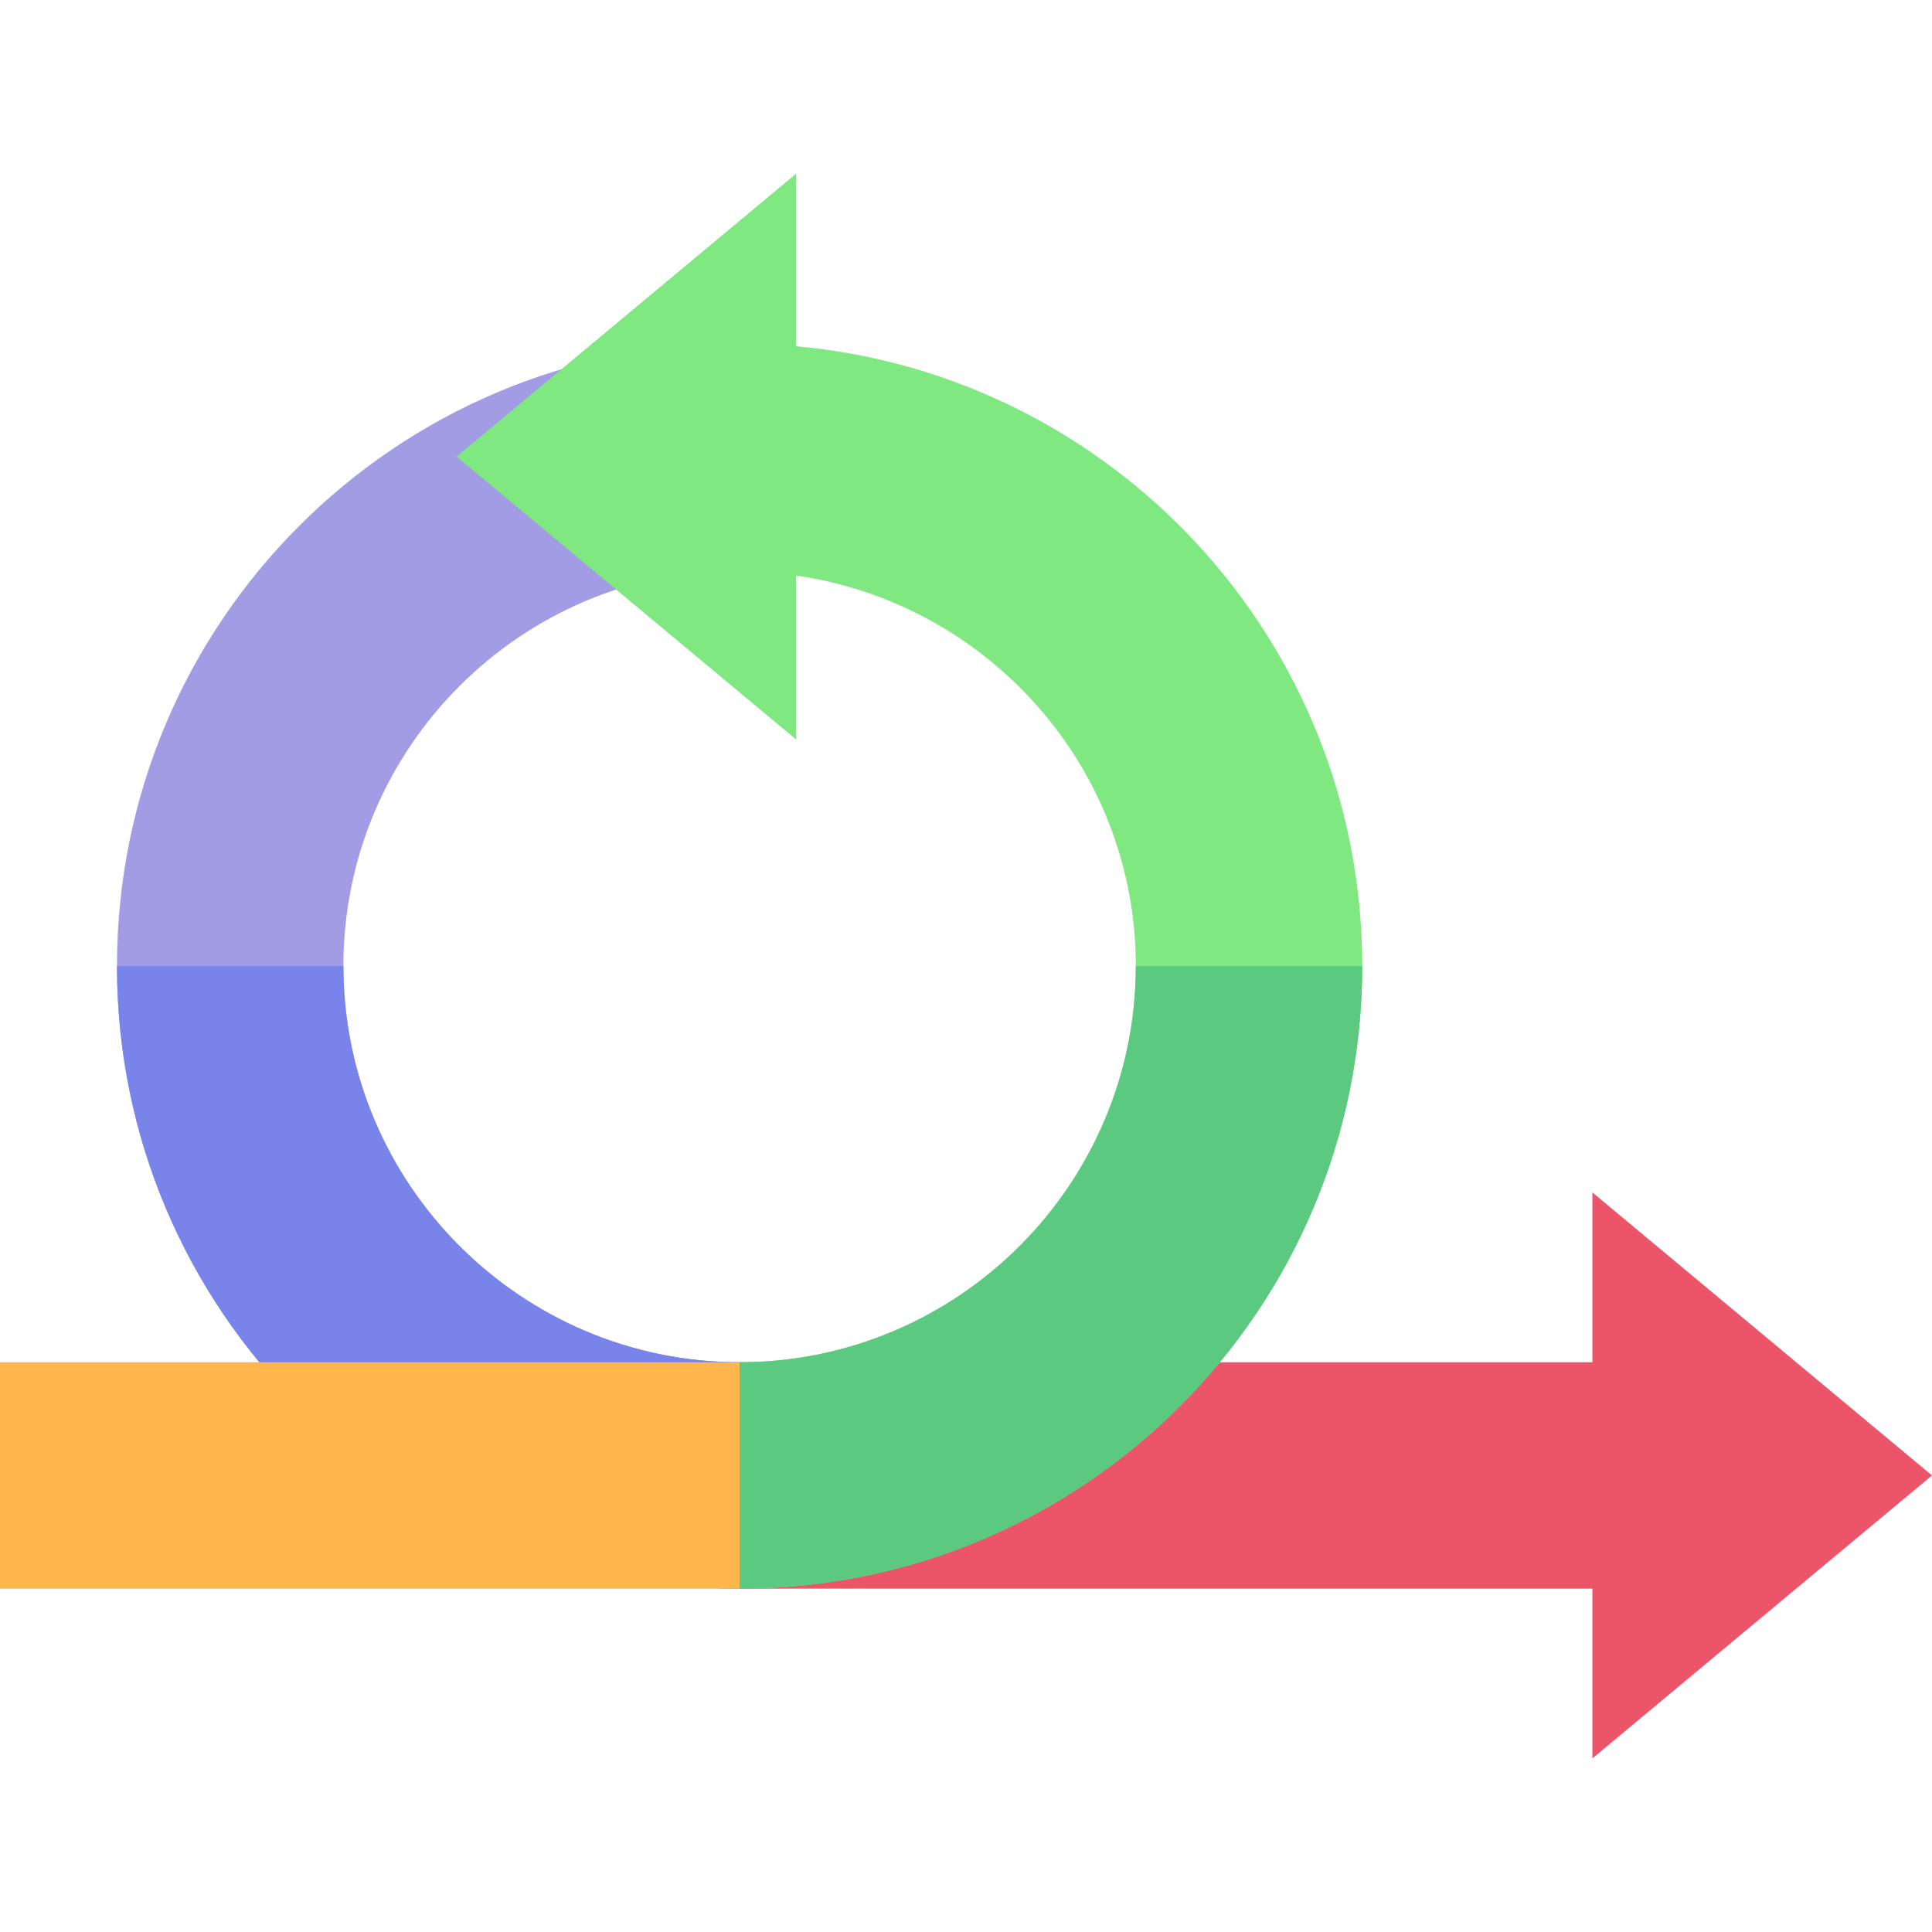
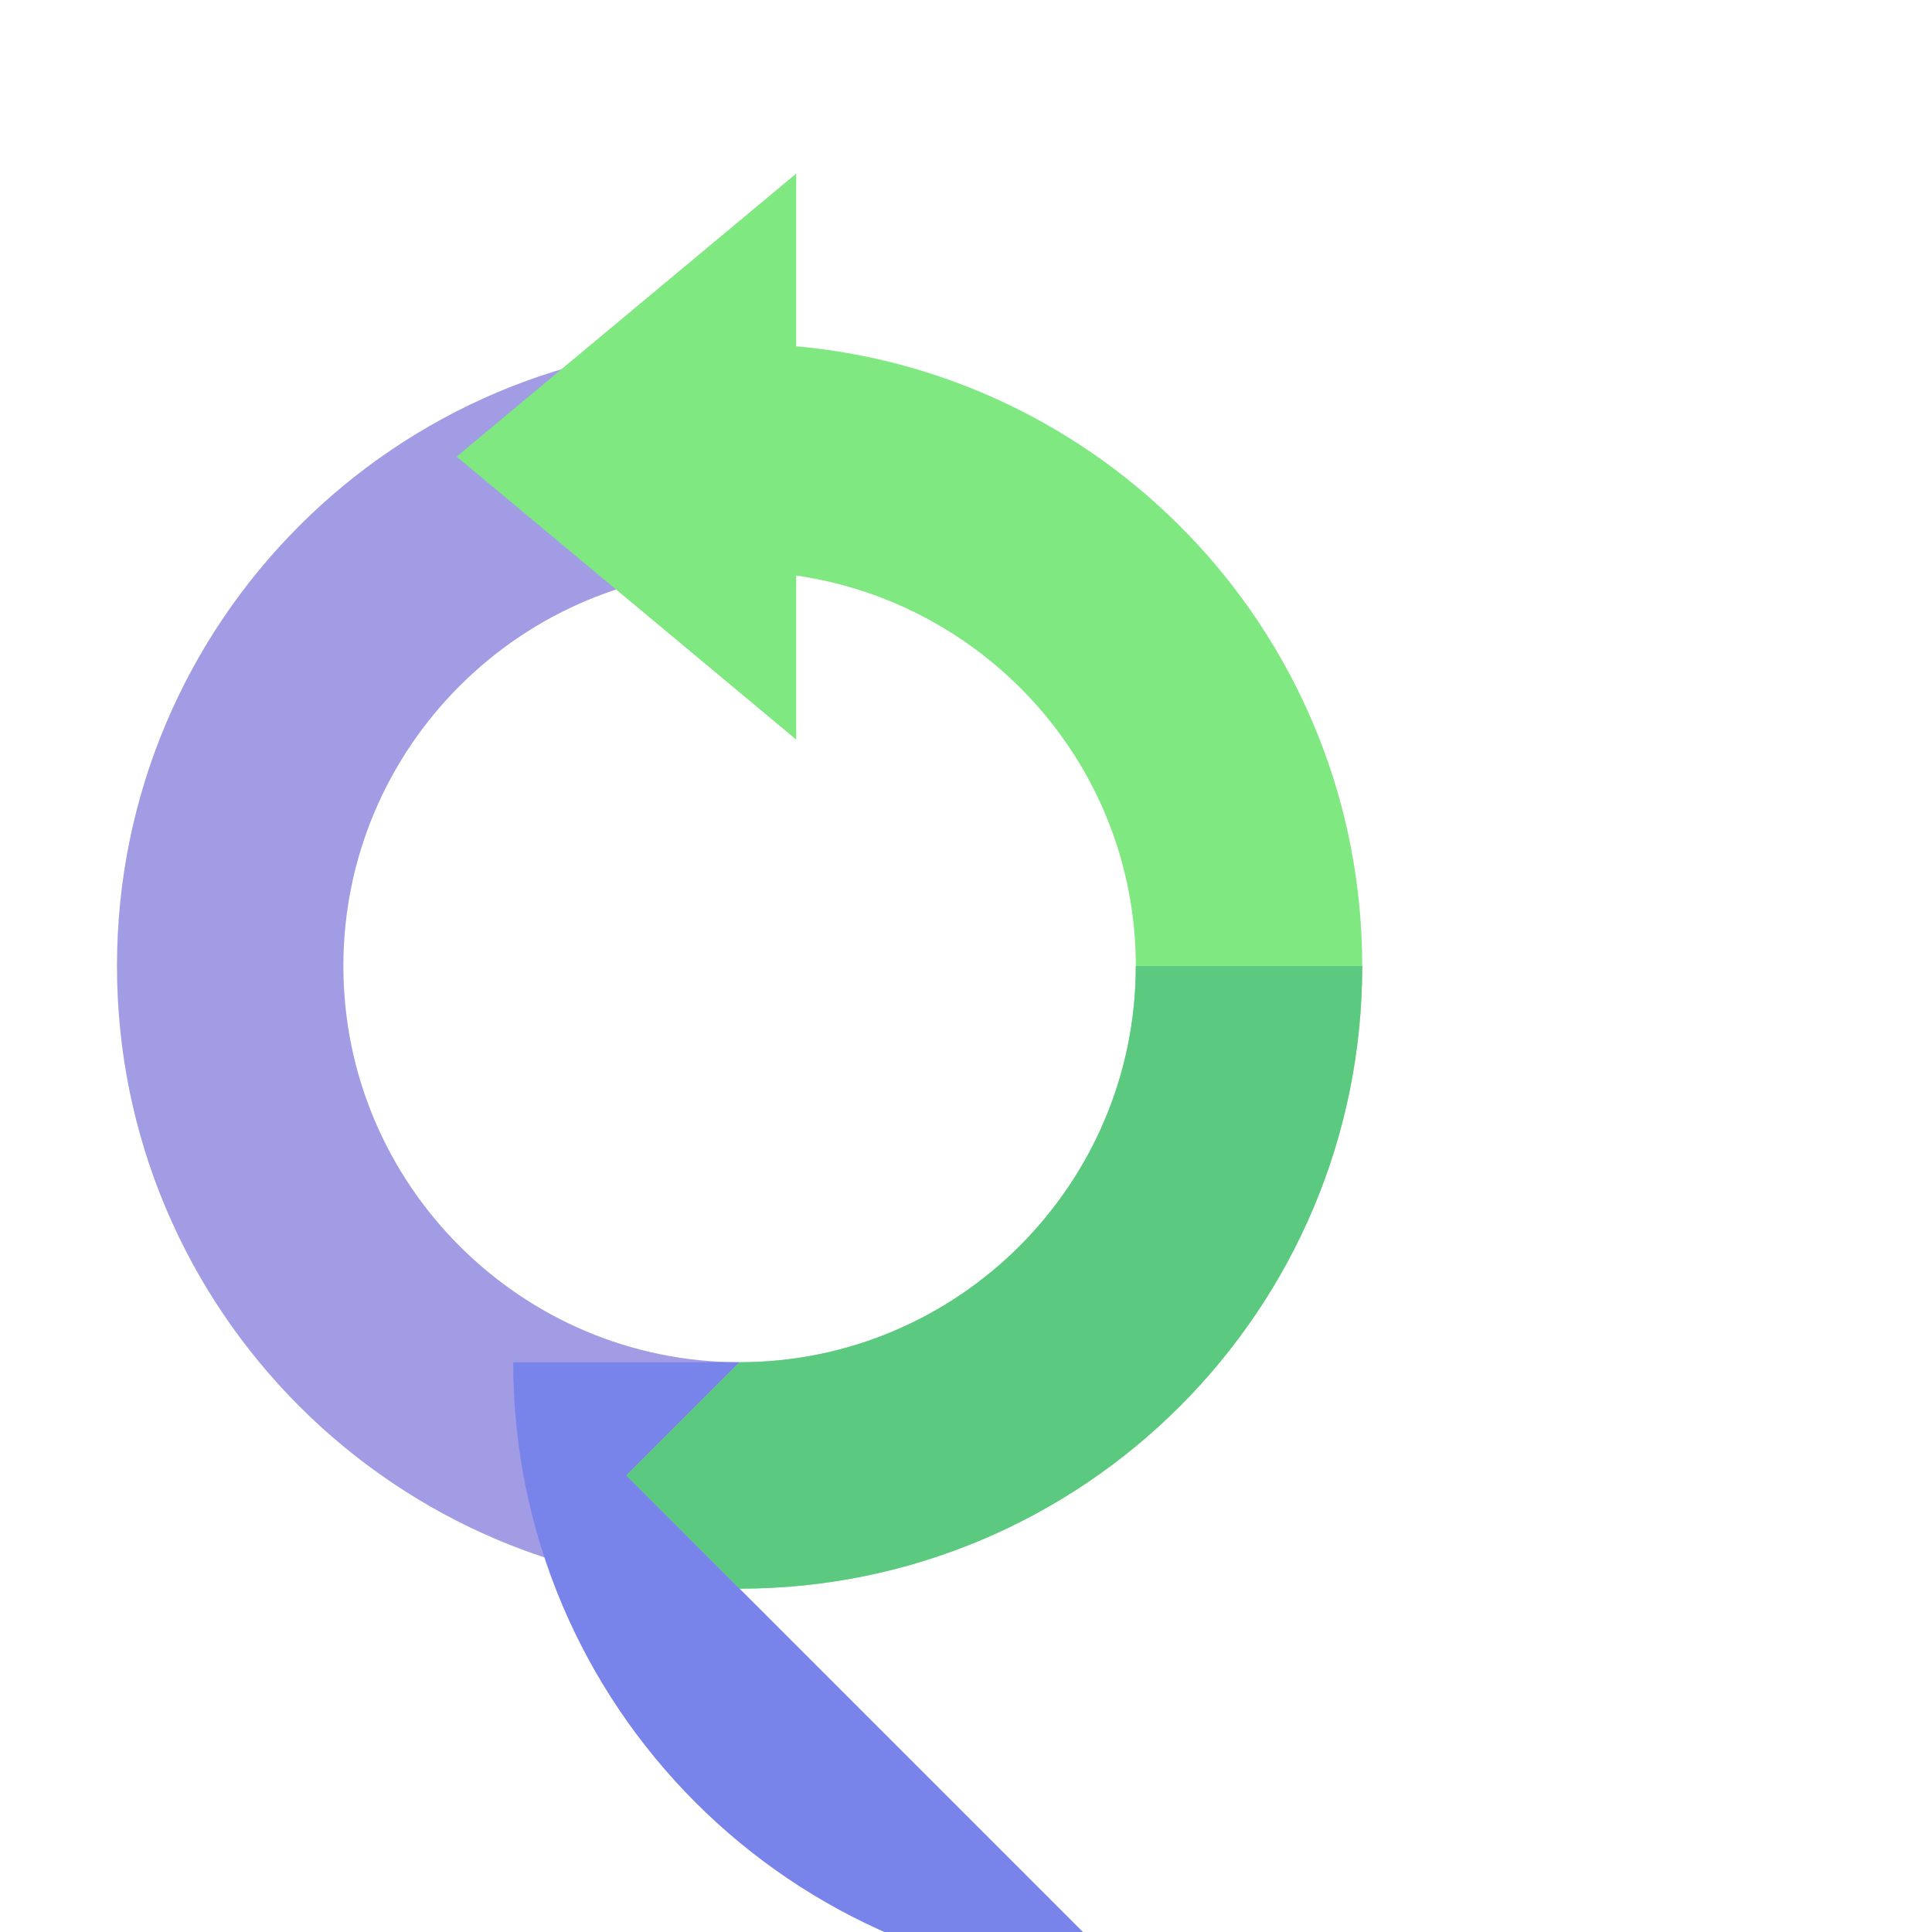
<svg xmlns="http://www.w3.org/2000/svg" id="Capa_1" enable-background="new 0 0 512 512" height="512" viewBox="0 0 512 512" width="512">
  <g>
-     <path d="m422 465.993 90-74.986-90-75v45l-226 .008v59.992h226z" fill="#ec5569" />
    <path d="m91 256.007c0-57.891 47.109-105 105-105l30-32.813-30-27.188c-91.126 0-165 73.874-165 165s73.874 165 165 165l30-26.719-30-33.281c-57.891.001-105-47.108-105-104.999z" fill="#a19ce4" />
-     <path d="m196 421.007 30-26.719-30-33.281c-57.891 0-105-47.109-105-105h-60c0 91.126 73.874 165 165 165z" fill="#7984eb" />
+     <path d="m196 421.007 30-26.719-30-33.281h-60c0 91.126 73.874 165 165 165z" fill="#7984eb" />
    <path d="m211 91.764v-45.757l-90 75 90 74.985v-43.469c50.75 7.357 90 50.729 90 103.484 0 57.891-47.109 105-105 105l-30 29.996 30 30.004c91.126 0 165-73.874 165-165 0-86.061-65.914-156.656-150-164.243z" fill="#7fe881" />
    <path d="m196 361.007-30 29.996 30 30.004c91.126 0 165-73.874 165-165h-60c0 57.891-47.109 105-105 105z" fill="#5bc980" />
-     <path d="m0 361.018h196v59.989h-196z" fill="#ffb64c" />
  </g>
</svg>